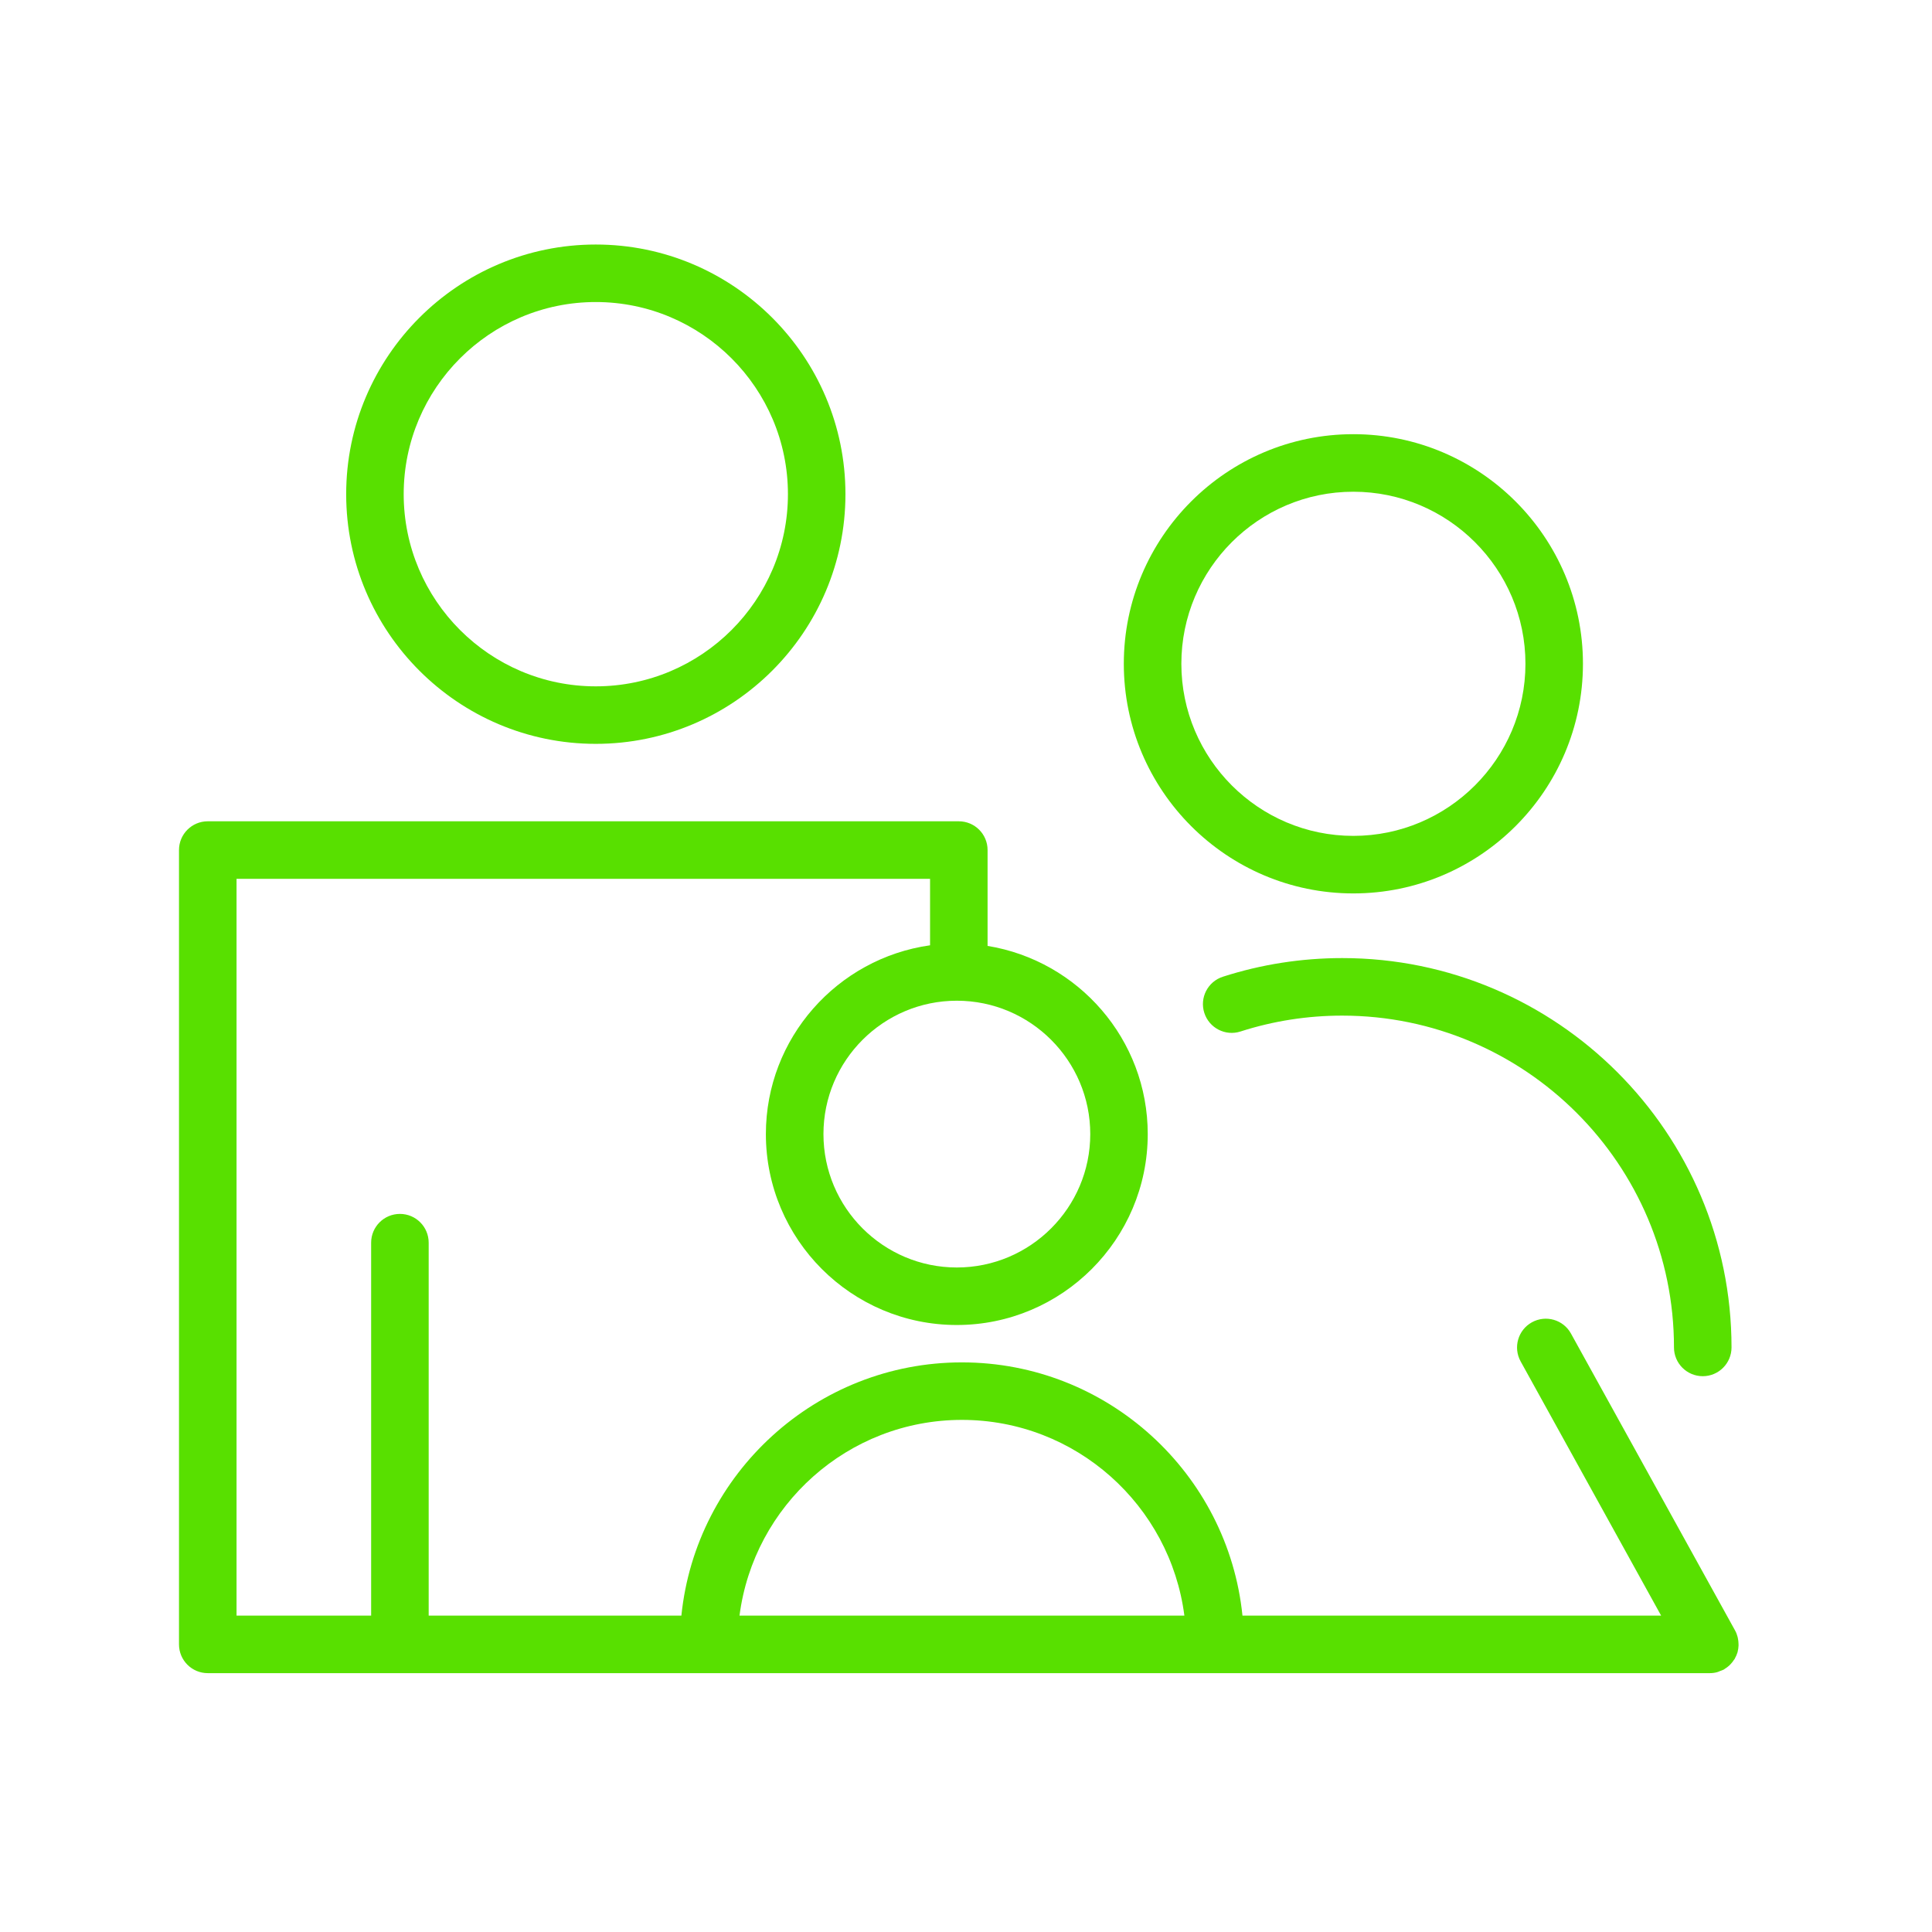
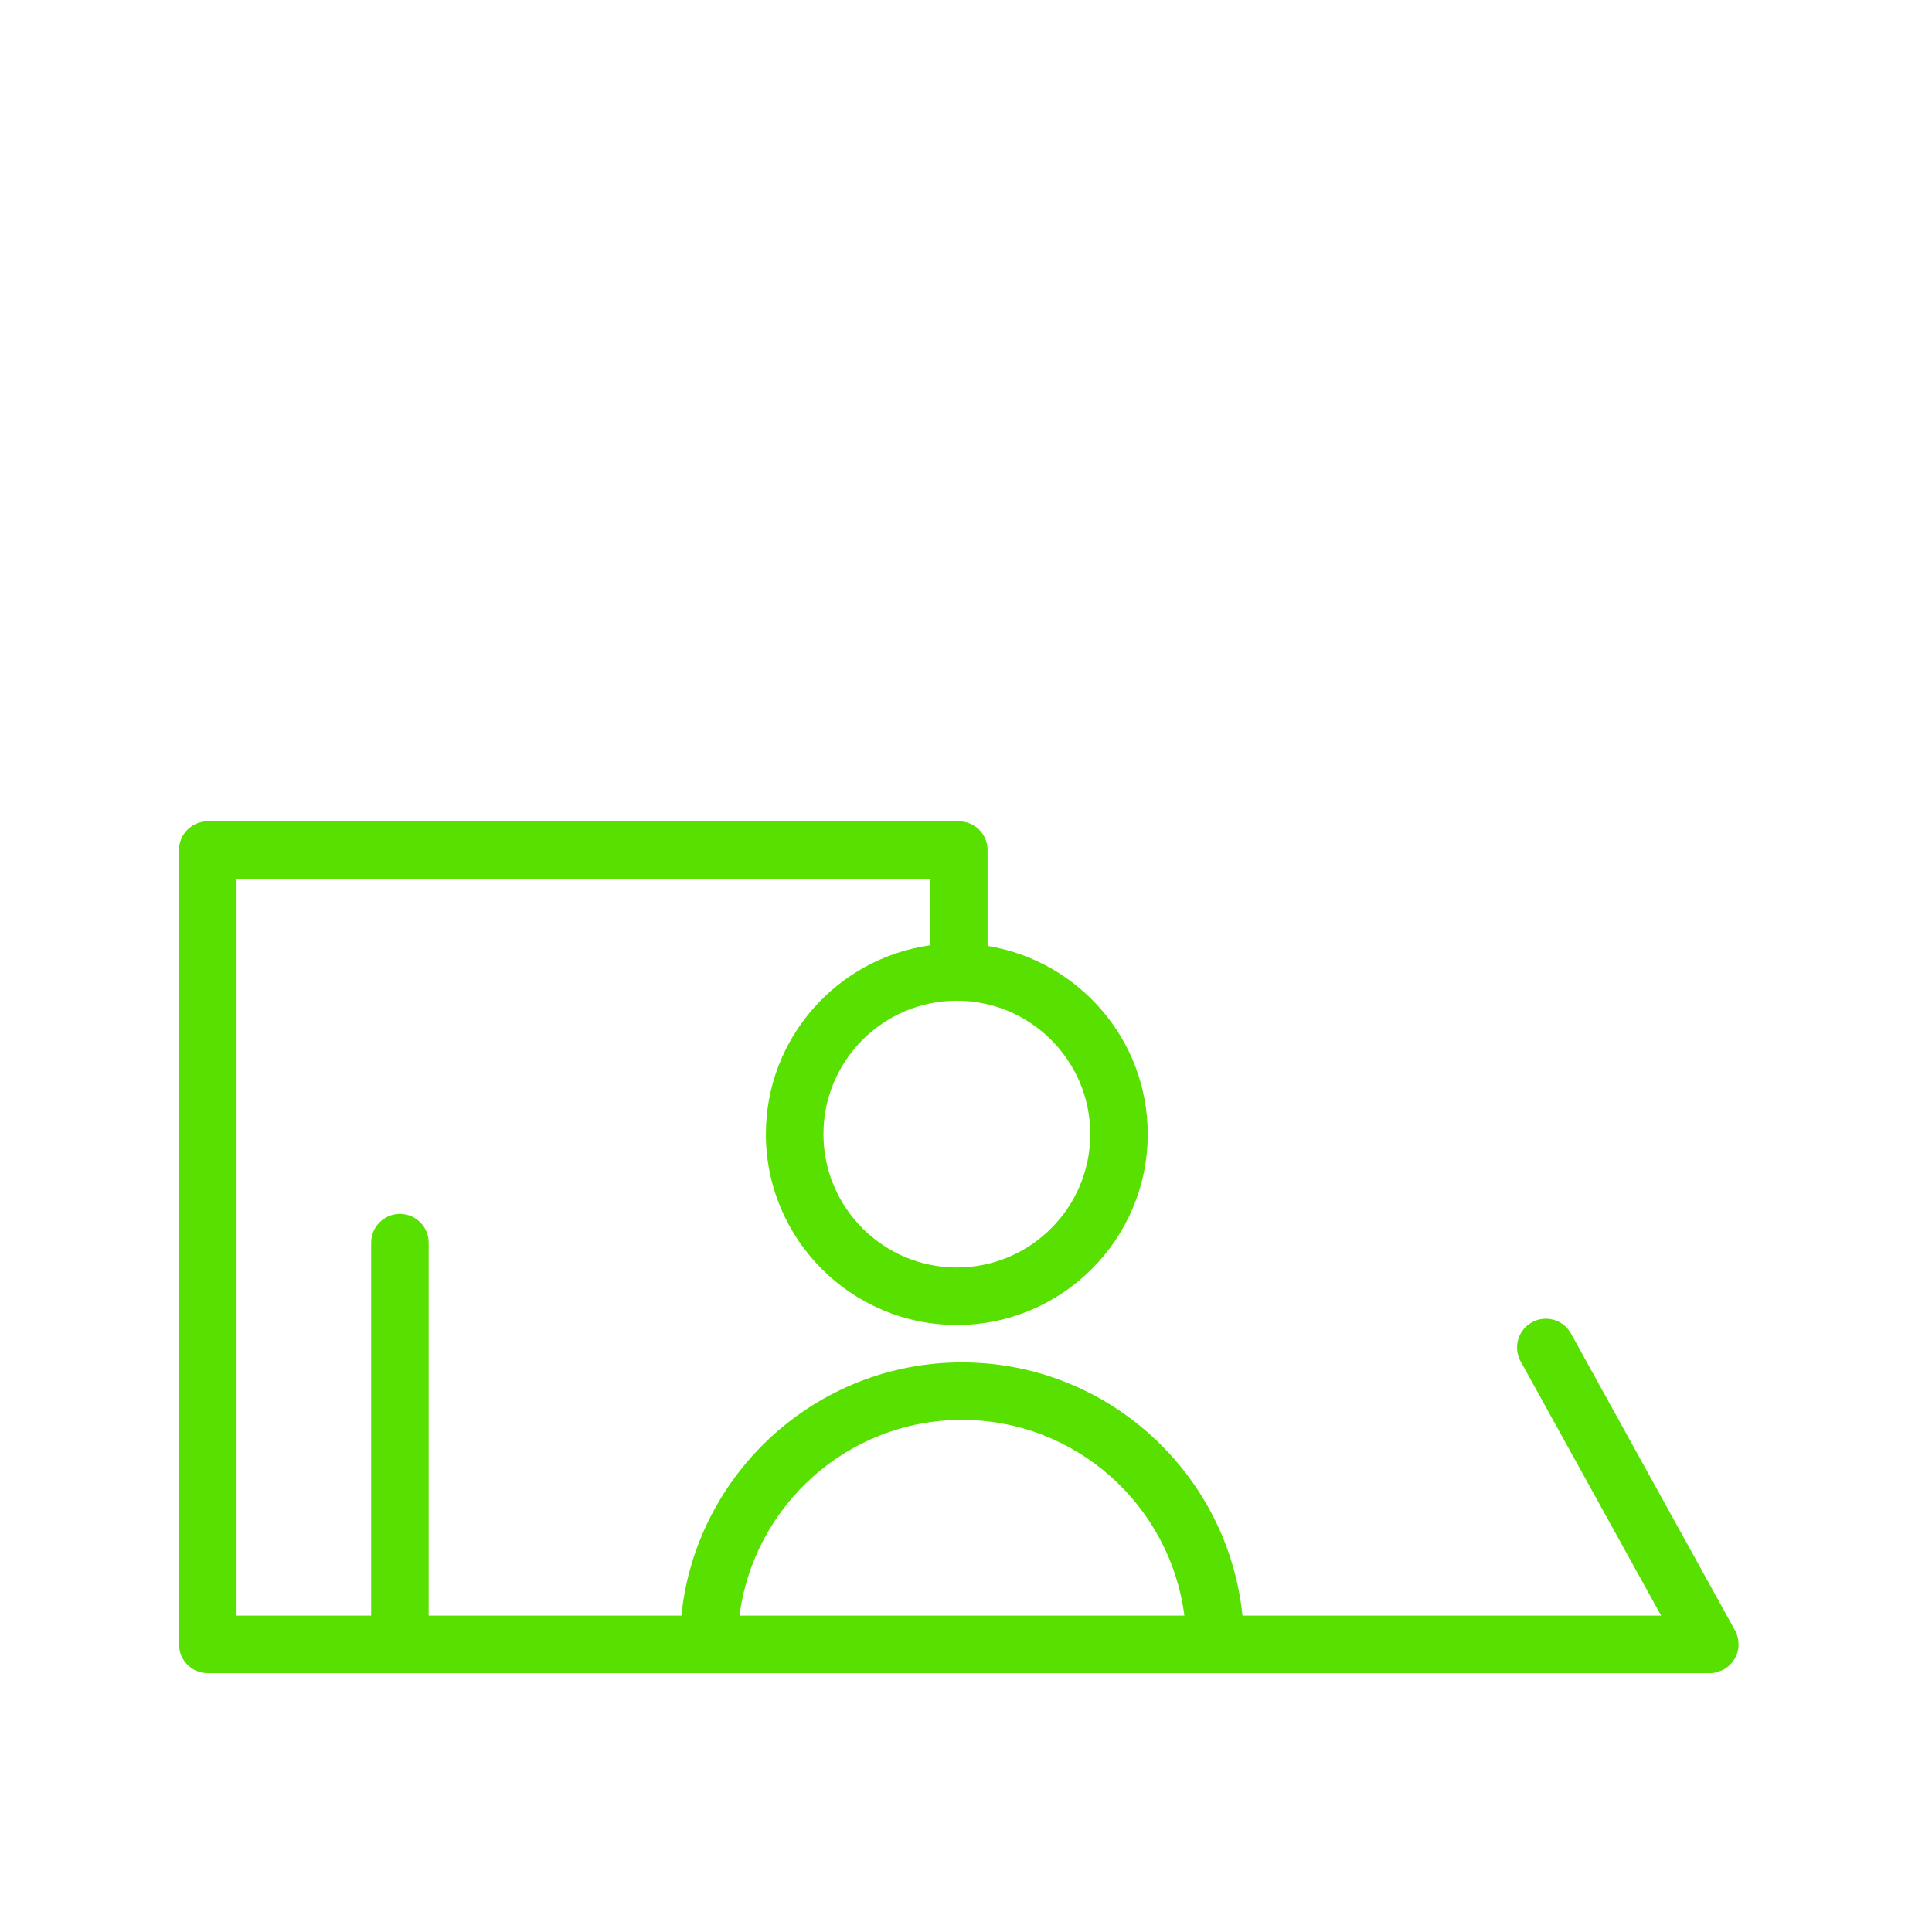
<svg xmlns="http://www.w3.org/2000/svg" width="60" height="60" viewBox="0 0 60 60" fill="none">
-   <path d="M18.502 23.101C22.778 23.101 26.256 19.623 26.256 15.347C26.256 11.072 22.777 7.594 18.502 7.594C14.228 7.594 10.751 11.072 10.751 15.347C10.751 19.623 14.228 23.101 18.502 23.101ZM18.502 9.38C21.792 9.38 24.47 12.057 24.47 15.347C24.47 18.638 21.792 21.315 18.502 21.315C15.213 21.315 12.537 18.637 12.537 15.347C12.537 12.057 15.213 9.38 18.502 9.38Z" fill="#58E000" />
-   <path d="M37.978 30.333C37.508 30.484 37.25 30.987 37.401 31.456C37.552 31.926 38.055 32.186 38.525 32.034C39.542 31.707 40.605 31.541 41.684 31.541C47.365 31.541 51.987 36.163 51.987 41.846C51.987 42.339 52.388 42.739 52.881 42.739C53.374 42.739 53.774 42.339 53.774 41.846C53.774 35.179 48.351 29.754 41.684 29.754C40.419 29.755 39.172 29.949 37.978 30.333Z" fill="#58E000" />
-   <path d="M42.029 27.746C45.961 27.746 49.16 24.546 49.16 20.614C49.16 16.682 45.961 13.484 42.029 13.484C38.098 13.484 34.901 16.683 34.901 20.614C34.901 24.546 38.098 27.746 42.029 27.746ZM42.029 15.271C44.975 15.271 47.374 17.668 47.374 20.614C47.374 23.561 44.976 25.959 42.029 25.959C39.084 25.959 36.688 23.561 36.688 20.614C36.688 17.668 39.083 15.271 42.029 15.271Z" fill="#58E000" />
  <path d="M53.965 51.291C53.981 51.23 53.989 51.168 53.992 51.105C53.993 51.086 53.992 51.066 53.991 51.047C53.99 50.994 53.984 50.942 53.974 50.891C53.97 50.872 53.967 50.854 53.962 50.834C53.944 50.767 53.92 50.7 53.884 50.636L48.788 41.415C48.55 40.982 48.006 40.827 47.575 41.065C47.143 41.304 46.986 41.847 47.225 42.28L51.588 50.175H38.586C38.137 45.764 34.401 42.31 29.873 42.31C25.346 42.31 21.61 45.764 21.161 50.175H13.313V38.593C13.313 38.099 12.913 37.699 12.42 37.699C11.927 37.699 11.526 38.099 11.526 38.593V50.175H7.346V27.293H28.884V29.357C26.007 29.763 23.785 32.234 23.785 35.22C23.785 38.49 26.444 41.149 29.714 41.149C32.984 41.149 35.644 38.49 35.644 35.22C35.644 32.277 33.486 29.835 30.67 29.376V26.399C30.67 25.905 30.27 25.506 29.776 25.506H6.452C5.959 25.506 5.559 25.905 5.559 26.399V51.068C5.559 51.562 5.959 51.961 6.452 51.961H53.099C53.1 51.961 53.1 51.961 53.102 51.961C53.177 51.961 53.253 51.951 53.327 51.931C53.36 51.923 53.388 51.907 53.419 51.895C53.457 51.88 53.496 51.87 53.533 51.85C53.536 51.849 53.538 51.847 53.539 51.846C53.549 51.84 53.557 51.833 53.566 51.827C53.617 51.796 53.664 51.76 53.707 51.721C53.723 51.706 53.736 51.691 53.75 51.676C53.787 51.637 53.819 51.596 53.847 51.552C53.854 51.541 53.864 51.534 53.87 51.523C53.874 51.517 53.875 51.51 53.879 51.503C53.913 51.442 53.941 51.378 53.961 51.312C53.964 51.304 53.964 51.297 53.965 51.291ZM33.859 35.22C33.859 37.504 32 39.363 29.715 39.363C27.431 39.363 25.573 37.505 25.573 35.22C25.573 32.936 27.431 31.078 29.715 31.078C32 31.078 33.859 32.936 33.859 35.22ZM29.873 44.096C33.415 44.096 36.341 46.752 36.782 50.175H22.966C23.407 46.752 26.333 44.096 29.873 44.096Z" fill="#58E000" />
</svg>